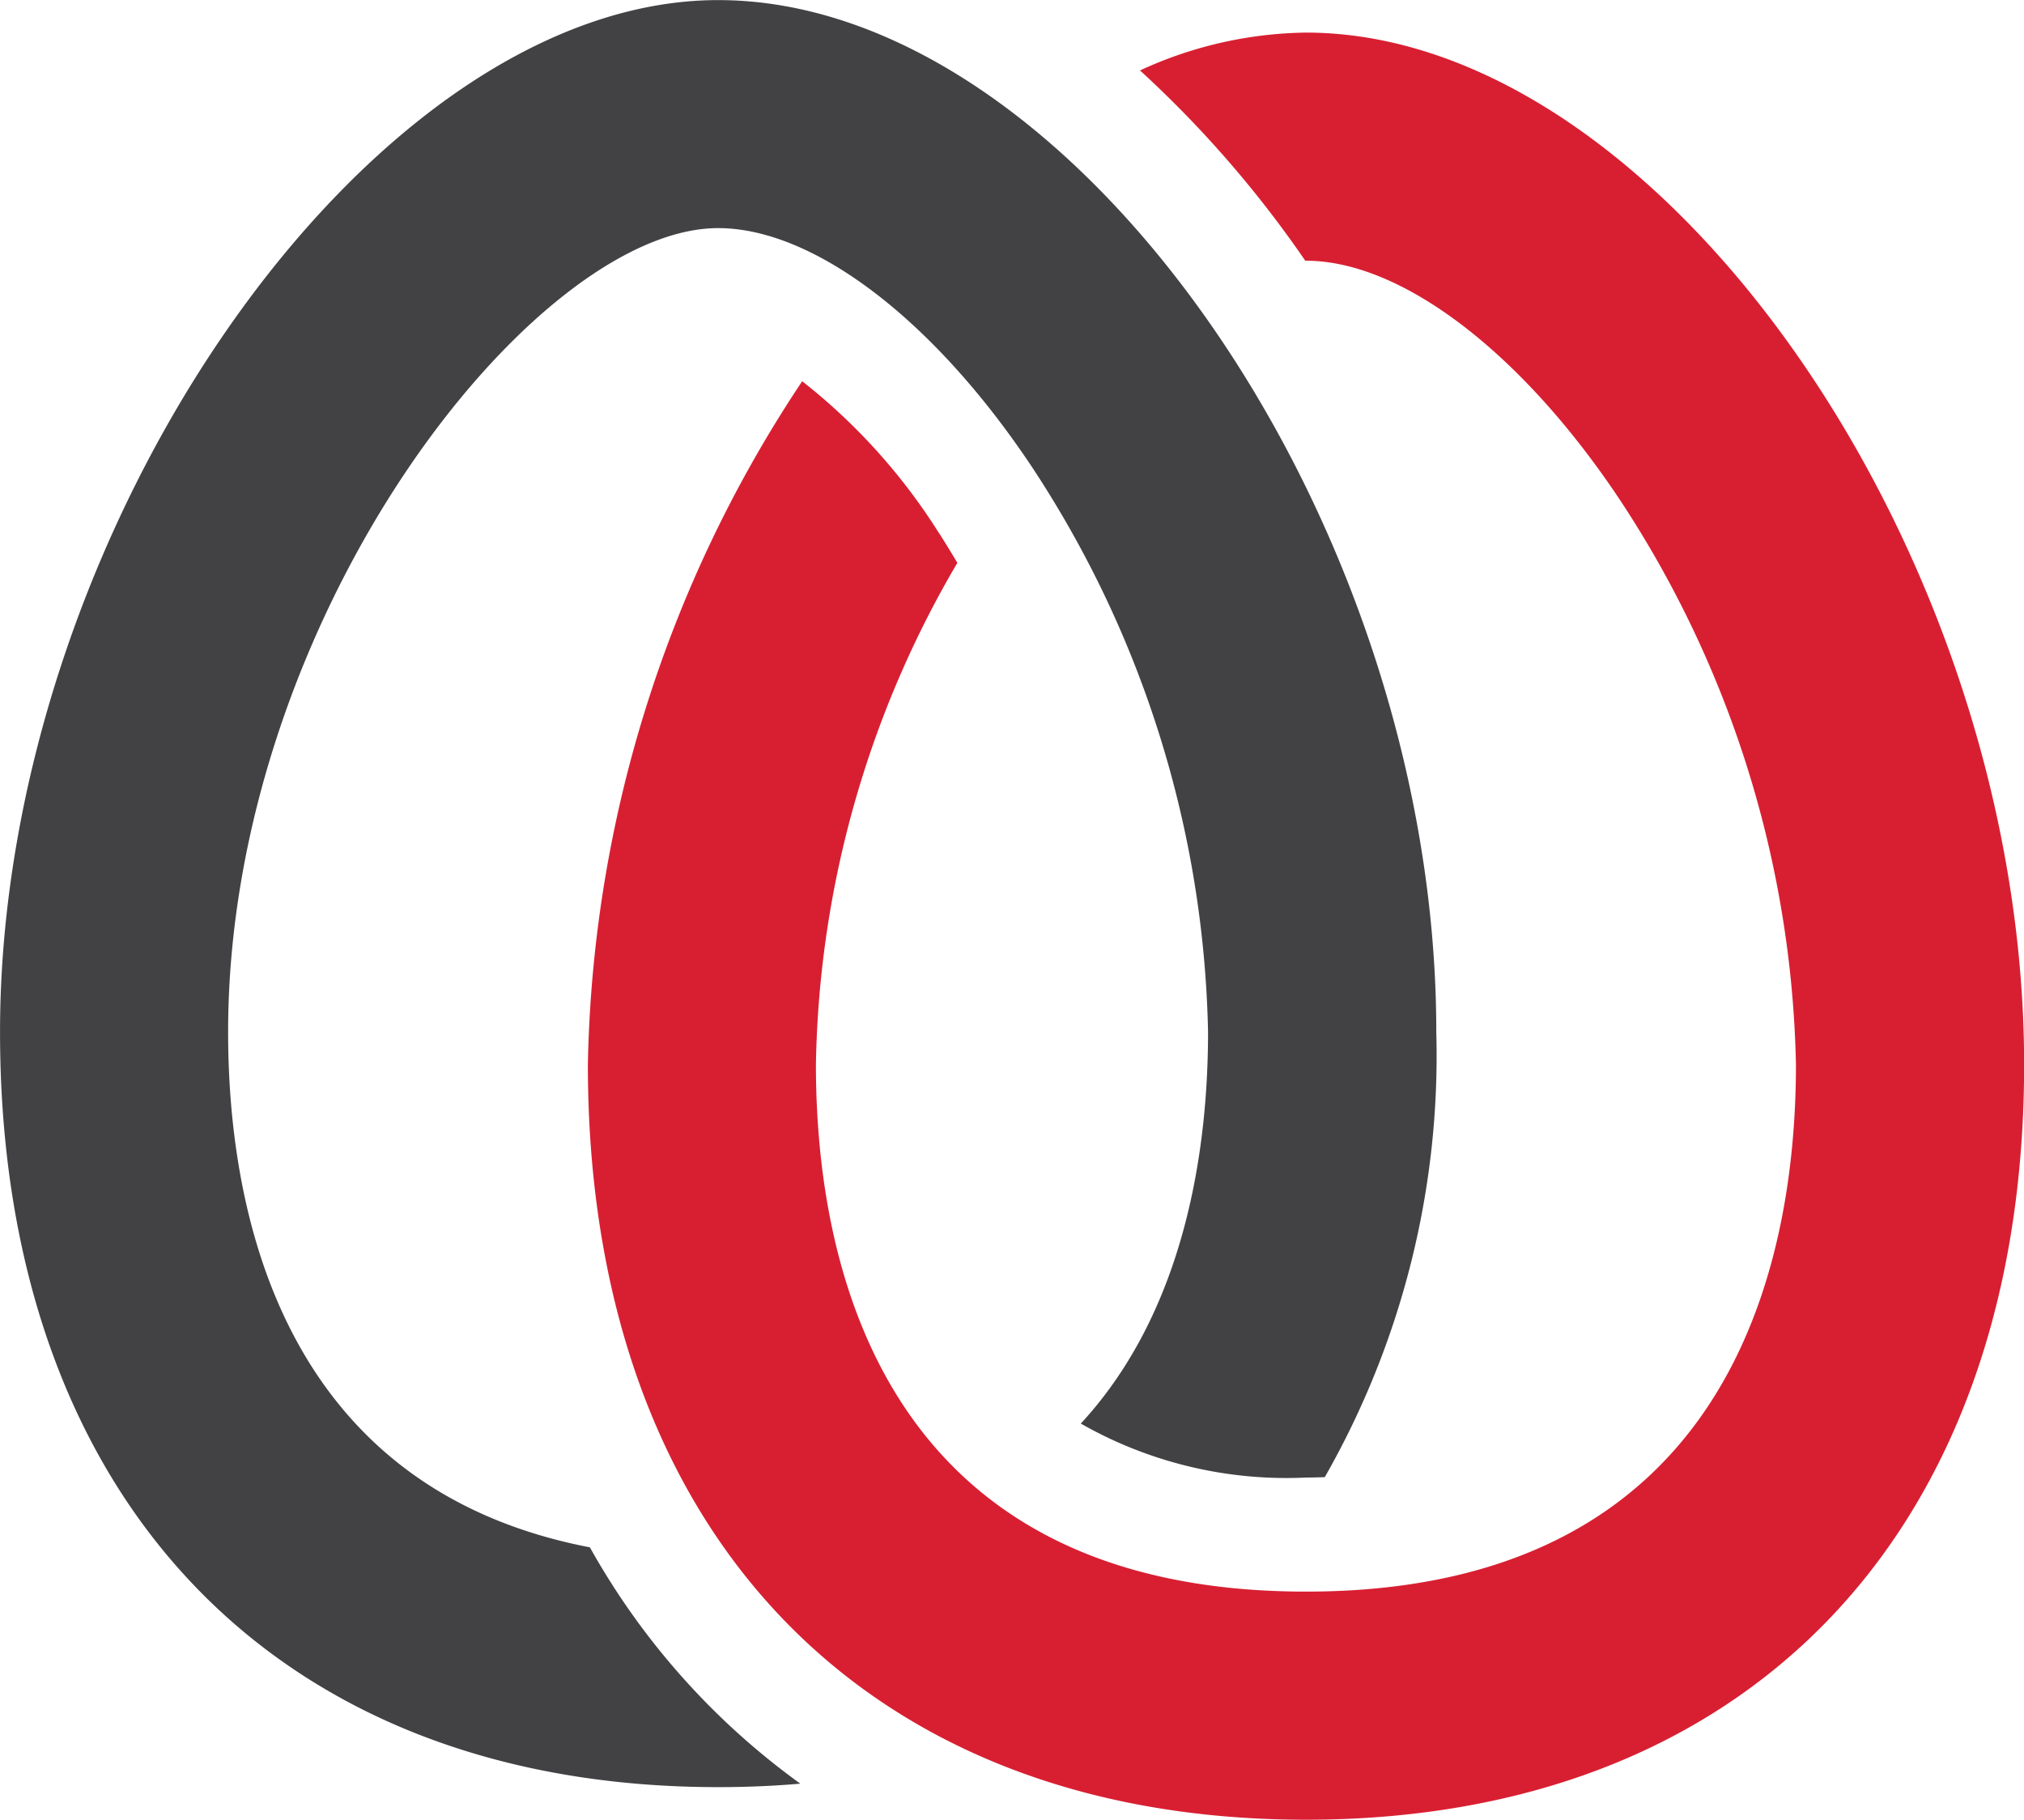
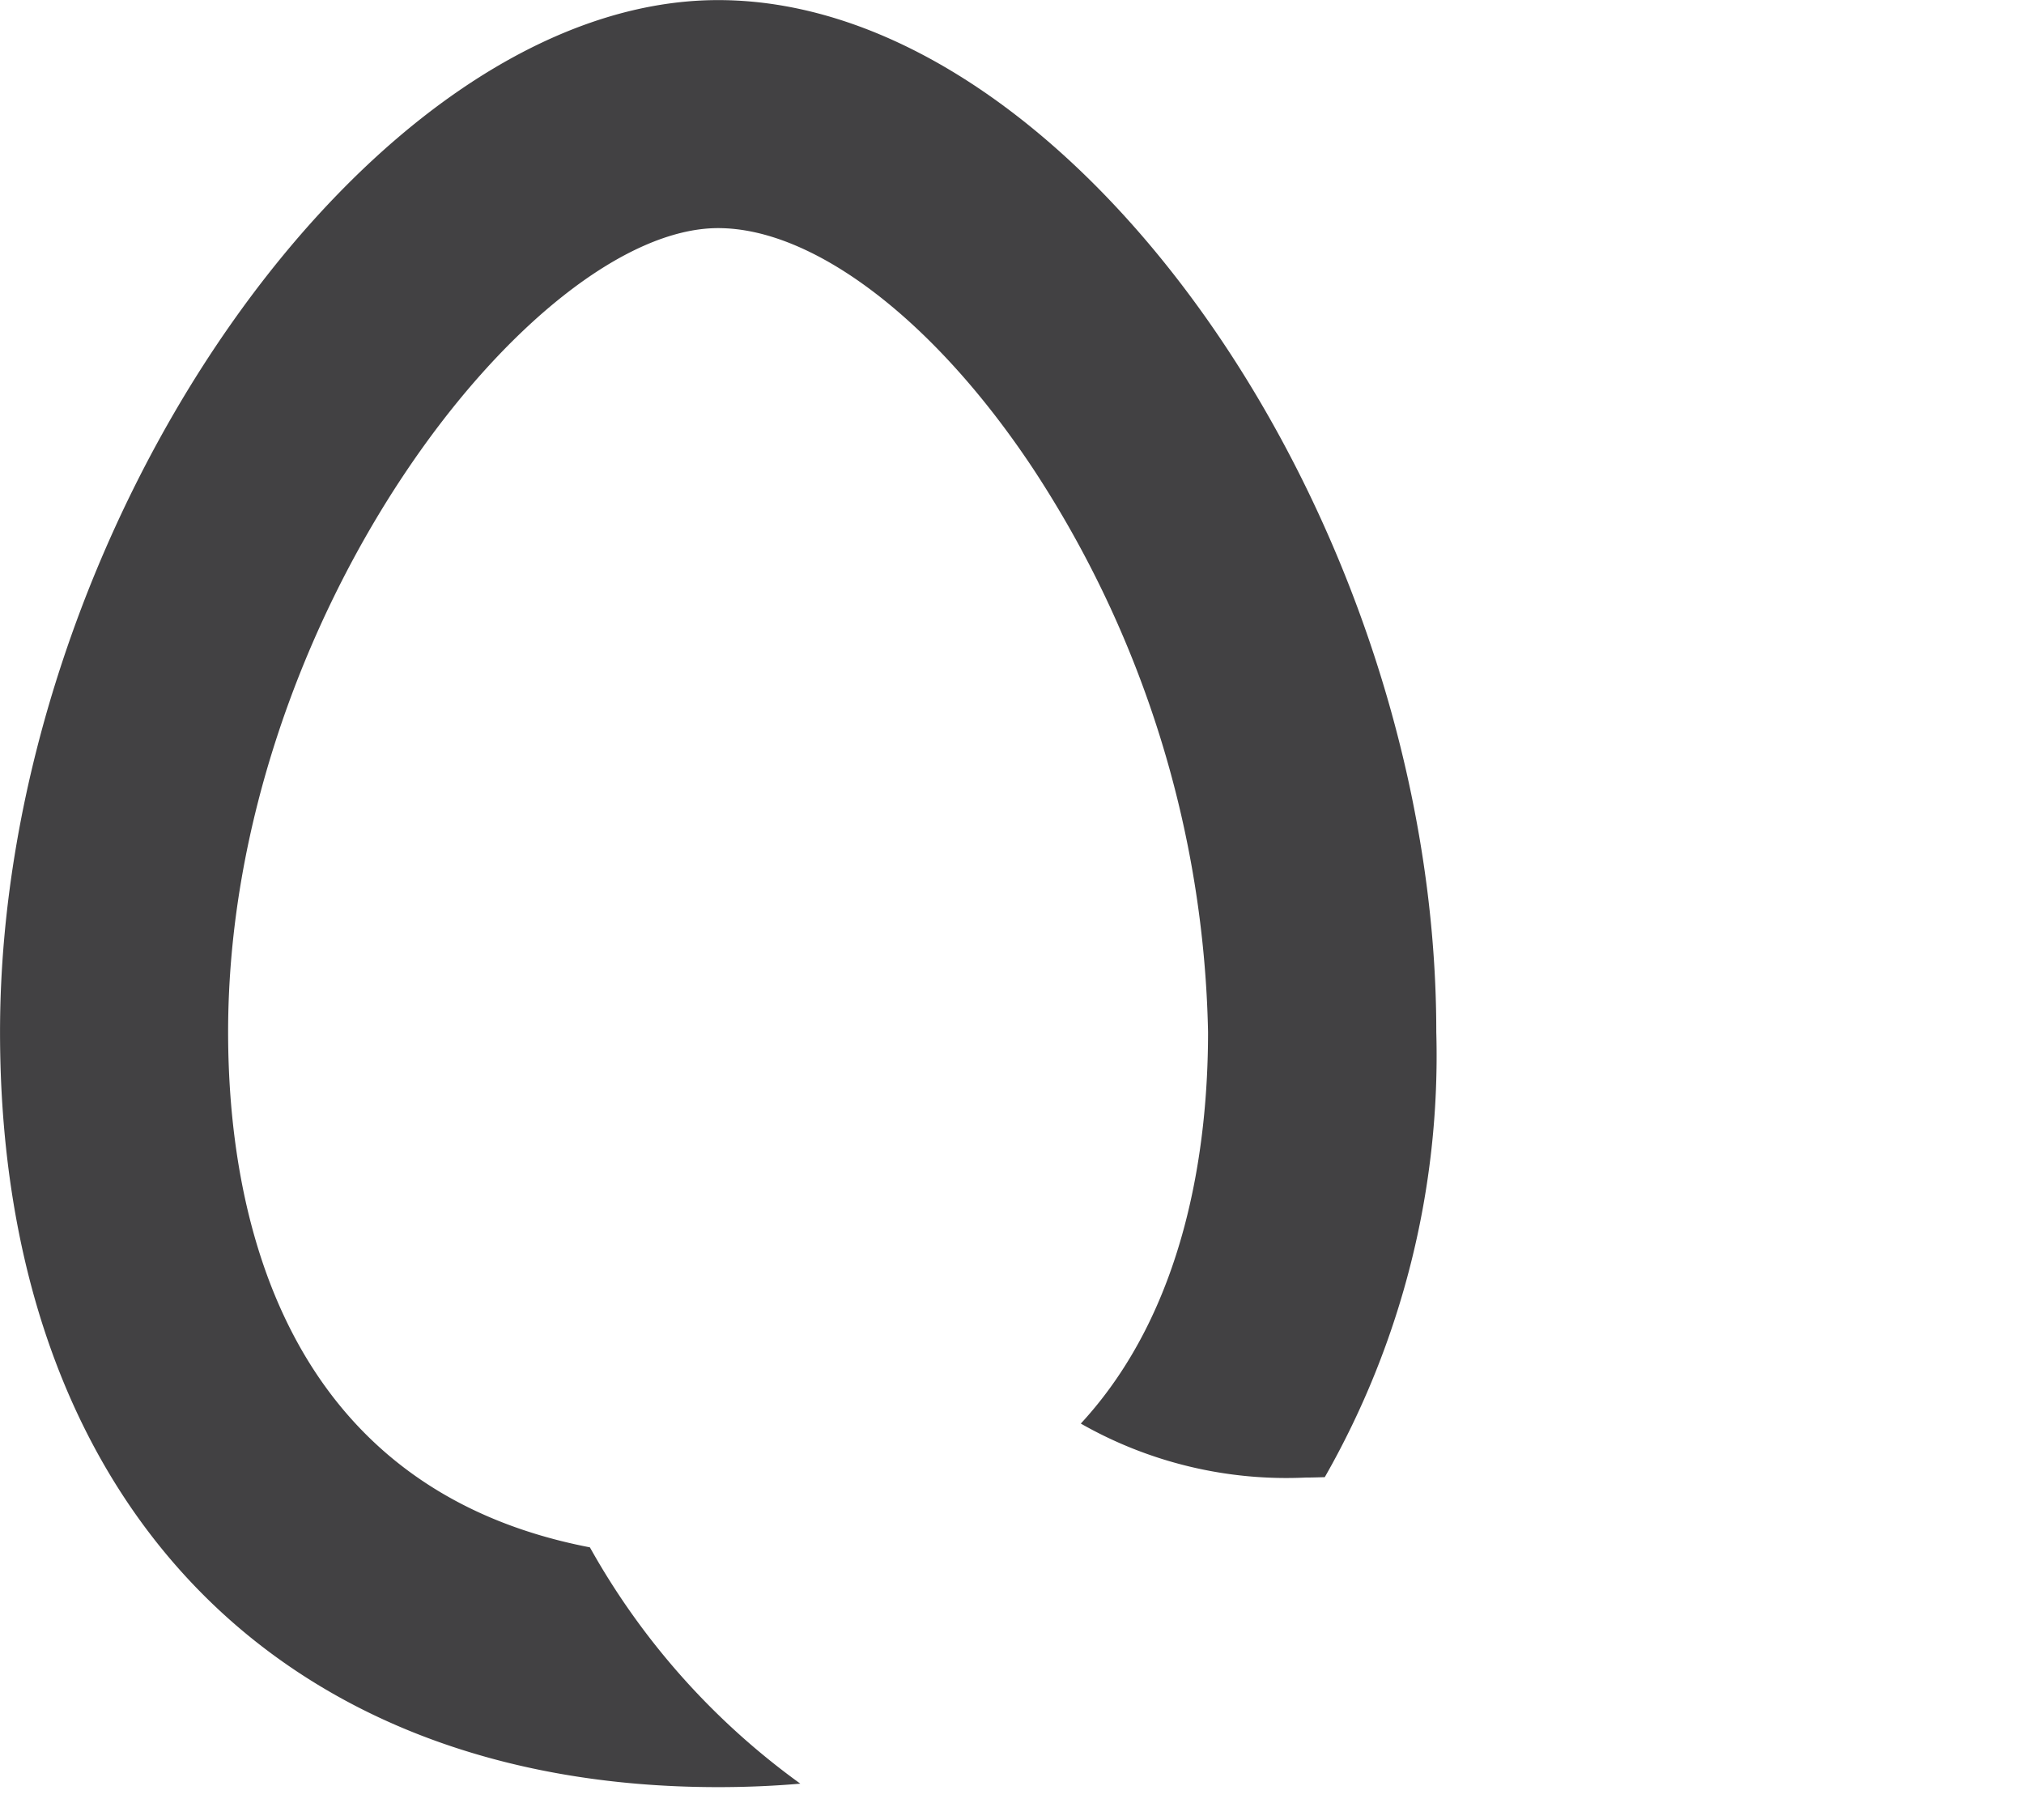
<svg xmlns="http://www.w3.org/2000/svg" id="Group_19" data-name="Group 19" width="62.961" height="56.606" viewBox="0 0 62.961 56.606">
-   <path id="Path_50" data-name="Path 50" d="M586.956,22.11a12.658,12.658,0,0,0-5.161,1.177,34.371,34.371,0,0,1,5.108,5.871l.033.048h.02c2.979,0,6.729,2.86,9.785,7.465A33.086,33.086,0,0,1,602.2,54.212c0,6.123-1.98,16.394-15.243,16.394s-15.243-10.271-15.243-16.394a31.786,31.786,0,0,1,4.4-15.608c-.2-.332-.4-.666-.61-.985a18.574,18.574,0,0,0-4.217-4.664,39.581,39.581,0,0,0-6.667,21.257c0,14.489,8.56,23.49,22.339,23.49s22.339-9,22.339-23.49C609.294,38.31,598.02,22.11,586.956,22.11Z" transform="translate(-546.333 -21.096)" fill="#d81f32" />
  <path id="Path_51" data-name="Path 51" d="M567.371,69.378c-9.68-1.863-11.254-10.585-11.254-16.03,0-12.9,9.509-25.007,15.243-25.007,2.979,0,6.729,2.86,9.785,7.464A33.087,33.087,0,0,1,586.6,53.348c0,3.6-.689,8.642-3.958,12.18a12.918,12.918,0,0,0,7,1.679c.2,0,.394-.007.589-.012A26.451,26.451,0,0,0,593.7,53.348c0-15.9-11.274-32.1-22.339-32.1-10.857,0-22.339,16.5-22.339,32.1,0,14.489,8.559,23.489,22.339,23.489q1.31,0,2.556-.108A22.715,22.715,0,0,1,567.371,69.378Z" transform="translate(-549.021 -21.245)" fill="#424143" />
</svg>